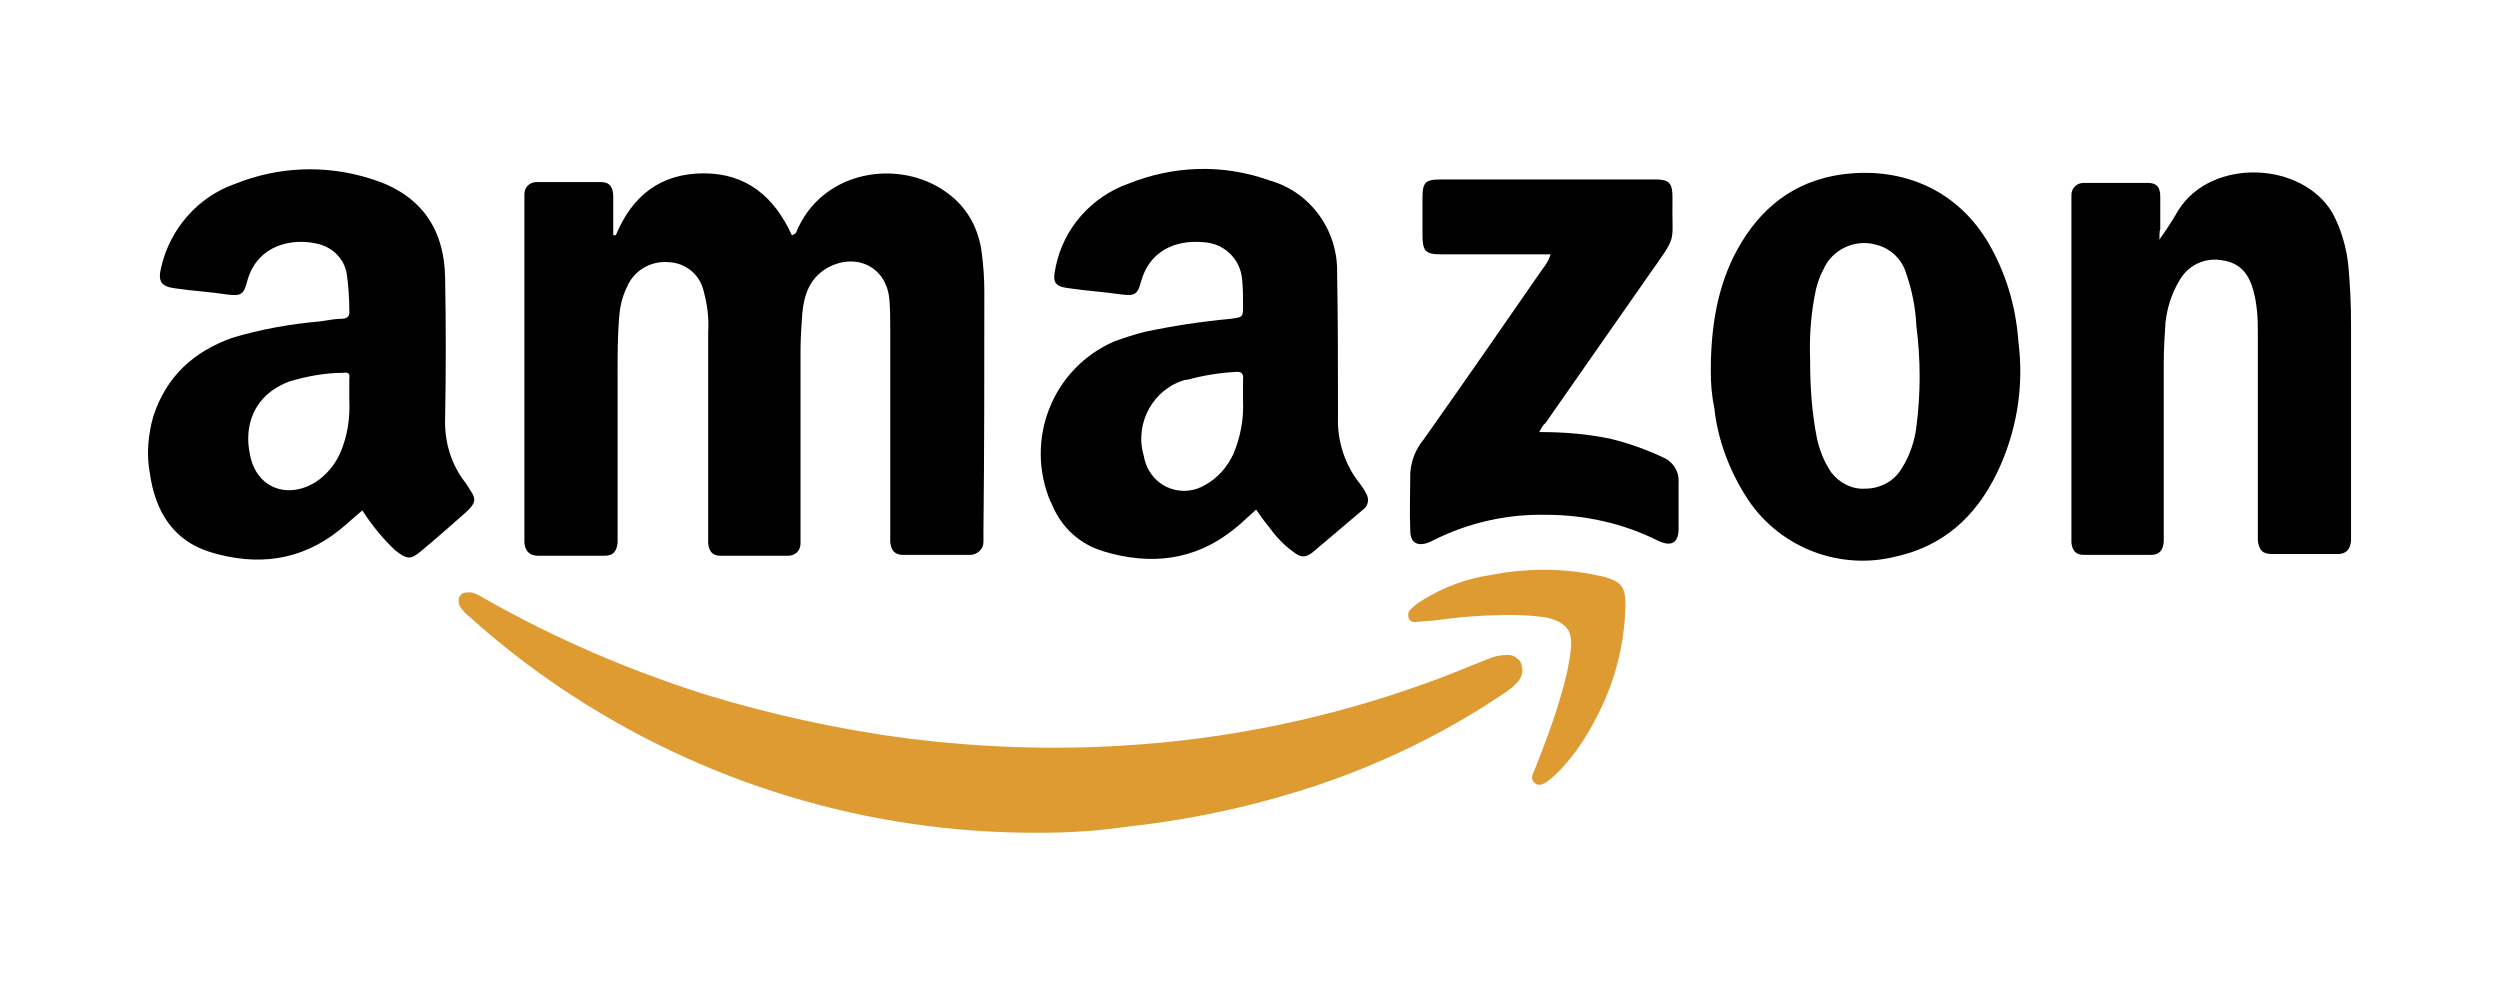
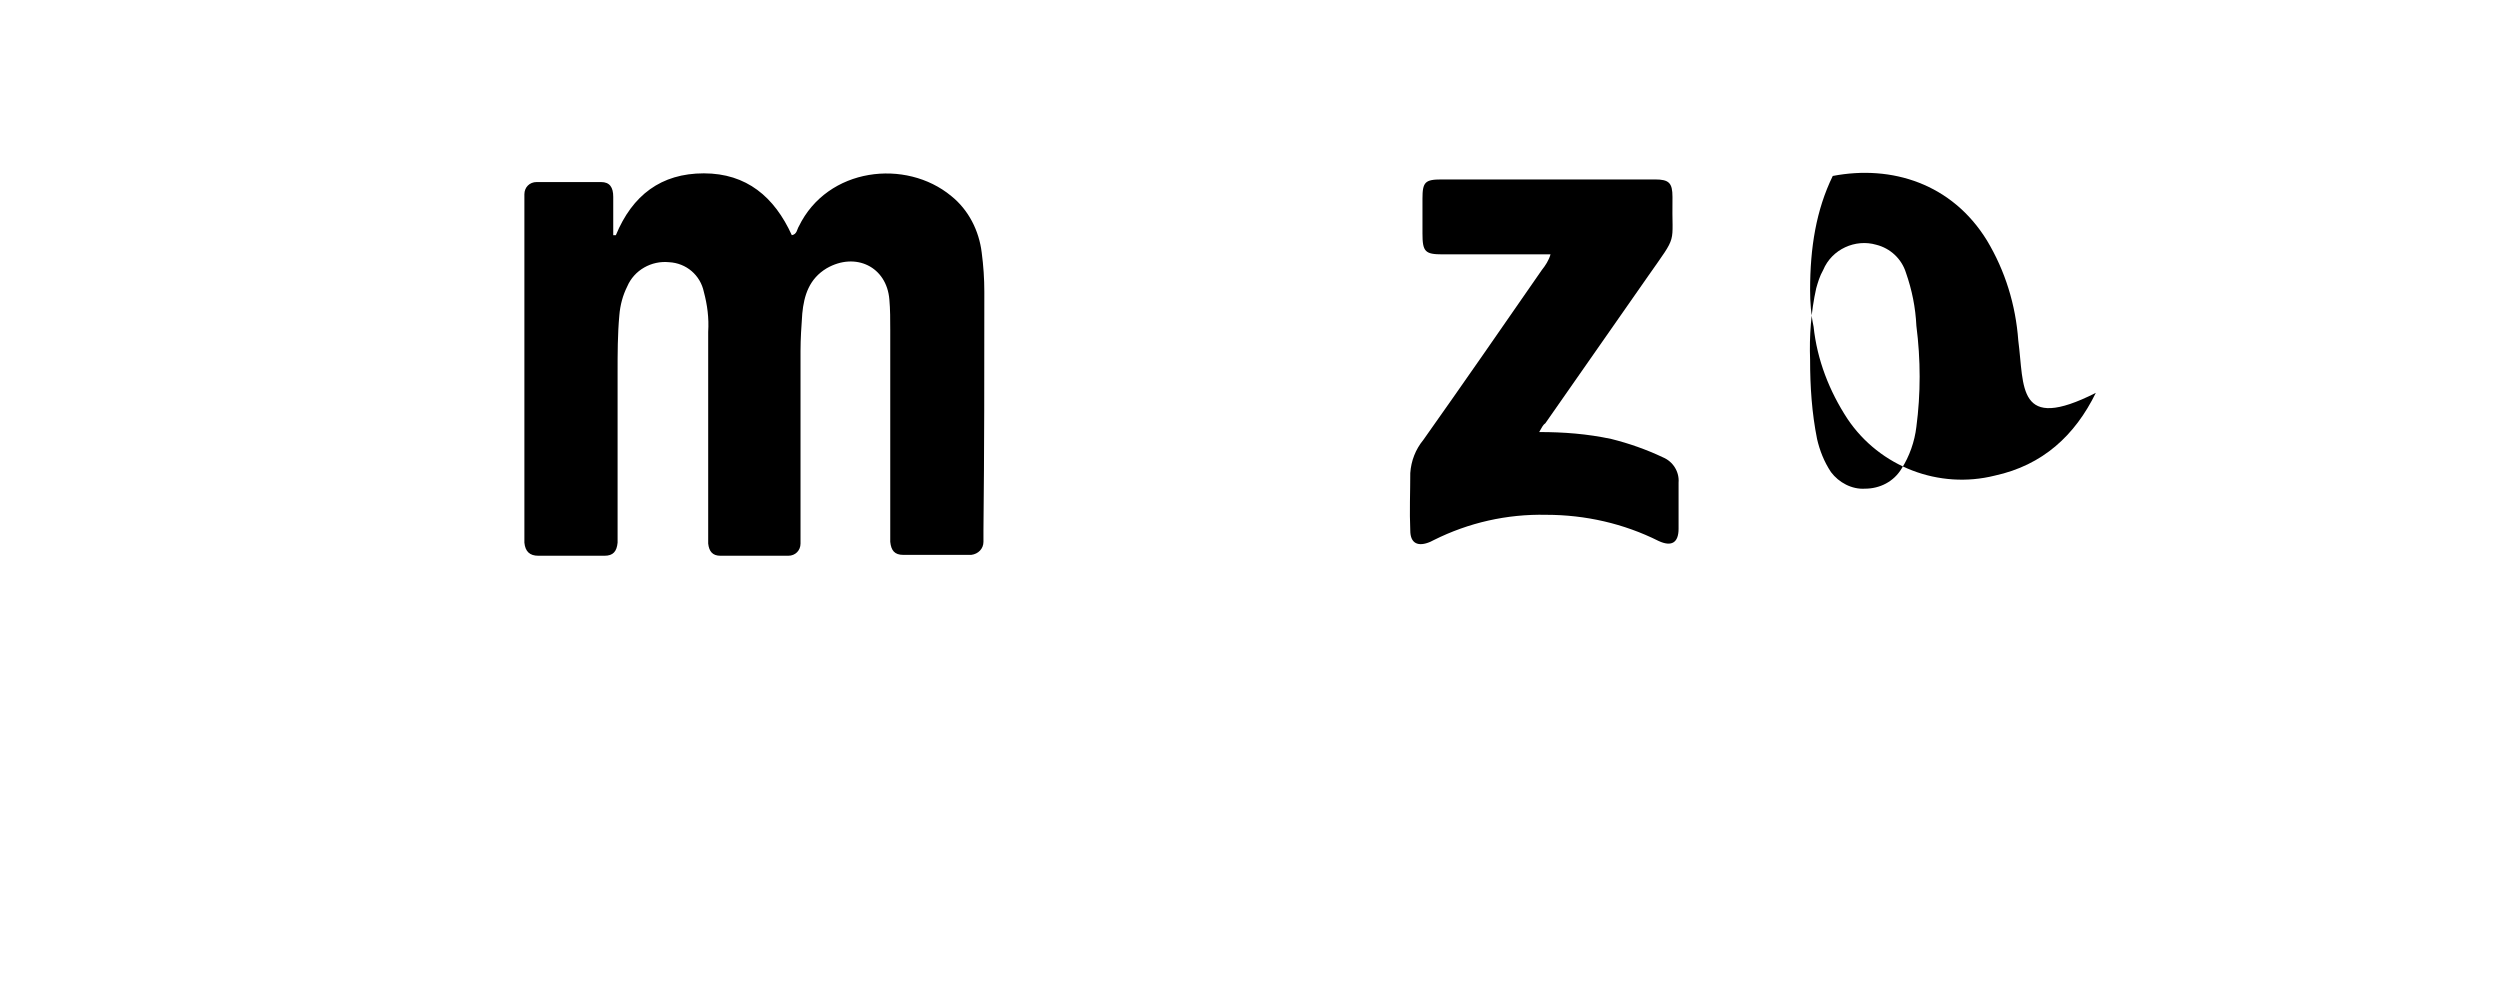
<svg xmlns="http://www.w3.org/2000/svg" version="1.1" id="Capa_1" x="0px" y="0px" viewBox="0 0 287 115" style="enable-background:new 0 0 287 115;" xml:space="preserve">
  <style type="text/css">
	.st0{fill:#DD9B32;}
</style>
  <title>Recurso 1</title>
  <g id="Capa_2">
    <g id="Capa_1-2">
      <path d="M70.7,27c1.9-4.6,5.2-7.1,10.1-7.1s8.1,2.7,10.1,7.1c0.6-0.1,0.6-0.7,0.8-1c3.3-6.8,12.3-7.8,17.5-3.5    c2,1.6,3.2,4,3.5,6.5c0.2,1.5,0.3,3,0.3,4.5c0,9.1,0,18.3-0.1,27.4c0,0.4,0,0.9,0,1.3c0,0.8-0.6,1.4-1.4,1.5c-0.1,0-0.1,0-0.2,0    c-2.5,0-5.1,0-7.6,0c-1,0-1.4-0.5-1.5-1.5c0-0.4,0-0.9,0-1.3c0-7.7,0-15.3,0-23c0-1.2,0-2.4-0.1-3.5c-0.3-3.8-3.9-5.5-7.2-3.6    c-2,1.2-2.6,3.1-2.8,5.2c-0.1,1.4-0.2,2.9-0.2,4.3c0,6.9,0,13.9,0,20.8c0,0.4,0,0.9,0,1.3c0,0.8-0.6,1.4-1.4,1.4c0,0-0.1,0-0.1,0    c-2.6,0-5.2,0-7.7,0c-0.9,0-1.3-0.5-1.4-1.4c0-0.4,0-0.9,0-1.3c0-7.7,0-15.3,0-23c0.1-1.6-0.1-3.1-0.5-4.6c-0.4-1.9-2-3.3-4-3.4    c-2-0.2-4,0.9-4.8,2.8c-0.5,1-0.8,2.1-0.9,3.3c-0.2,2.2-0.2,4.4-0.2,6.6c0,6.1,0,12.2,0,18.4c0,0.4,0,0.8,0,1.1    c-0.1,1-0.5,1.5-1.5,1.5c-2.5,0-5.1,0-7.6,0c-1,0-1.5-0.5-1.6-1.5c0-0.3,0-0.5,0-0.8c0-12.7,0-25.5,0-38.2c0-0.3,0-0.7,0-1    c0-0.8,0.6-1.4,1.4-1.4c0,0,0.1,0,0.1,0c2.4,0,4.8,0,7.3,0c1,0,1.4,0.6,1.4,1.7c0,1.5,0,2.9,0,4.4L70.7,27z" />
-       <path d="M247.9,27.5c0.8-1.1,1.5-2.2,2.2-3.4c3.8-6,14.2-5.6,17.7,0.4c1,1.9,1.6,4,1.8,6.1c0.2,2.2,0.3,4.4,0.3,6.6    c0,7.9,0,15.9,0,23.9c0,0.3,0,0.7,0,1c-0.1,1-0.6,1.5-1.5,1.5c-2.5,0-5.1,0-7.6,0c-1.1,0-1.5-0.5-1.6-1.6c0-0.4,0-0.9,0-1.3    c0-7.6,0-15.1,0-22.7c0-1.6-0.1-3.1-0.5-4.6c-0.5-1.9-1.5-3.2-3.5-3.5c-2-0.4-4,0.5-5,2.3c-0.9,1.5-1.4,3.1-1.6,4.8    c-0.1,1.5-0.2,3.1-0.2,4.7c0,6.4,0,12.8,0,19.2c0,0.4,0,0.9,0,1.3c-0.1,1-0.5,1.5-1.5,1.5c-2.6,0-5.2,0-7.7,0    c-0.9,0-1.3-0.5-1.4-1.4c0-0.4,0-0.8,0-1.1c0-12.6,0-25.1,0-37.7c0-0.4,0-0.8,0-1.1c0-0.8,0.6-1.4,1.4-1.4c0,0,0,0,0.1,0    c2.4,0,4.8,0,7.3,0c1,0,1.4,0.5,1.4,1.6c0,1.2,0,2.5,0,3.7C247.9,26.5,247.9,27,247.9,27.5z" />
-       <path class="st0" d="M119.3,95.6C99.7,95.7,80.6,89.9,64.4,79c-3.7-2.5-7.2-5.2-10.5-8.2c-0.4-0.3-0.8-0.7-1.1-1.2    c-0.2-0.4-0.2-0.9,0-1.2c0.3-0.4,0.7-0.4,1.2-0.4c0.6,0.1,1.1,0.4,1.6,0.7c8.1,4.6,16.7,8.3,25.6,11.1c7.6,2.3,15.4,4,23.2,5    c8.1,1,16.3,1.3,24.4,0.8c11.9-0.7,23.7-3.1,35-7.2c2.3-0.8,4.6-1.8,6.9-2.7c0.7-0.3,1.4-0.5,2.2-0.5c0.7-0.1,1.4,0.3,1.7,0.9    c0.3,0.7,0.2,1.5-0.3,2.1c-0.4,0.5-0.9,0.9-1.5,1.3c-5.9,4-12.2,7.2-18.9,9.7c-7.9,2.9-16.2,4.8-24.5,5.7    C126.1,95.4,122.7,95.6,119.3,95.6z" />
      <path d="M176.7,49.6c2.8,0,5.5,0.2,8.3,0.8c2,0.5,4,1.2,5.9,2.1c1.2,0.5,1.9,1.7,1.8,2.9c0,1.8,0,3.5,0,5.3c0,1.6-0.8,2.1-2.3,1.4    c-4-2-8.4-3-12.9-3c-4.5-0.1-8.9,0.9-12.9,2.9l-0.4,0.2c-1.4,0.6-2.3,0.2-2.3-1.3c-0.1-2.2,0-4.4,0-6.6c0.1-1.4,0.6-2.7,1.5-3.8    c4.6-6.5,9.1-13,13.6-19.5c0.4-0.5,0.8-1.1,1-1.8h-12.4c-2,0-2.3-0.3-2.3-2.4c0-1.3,0-2.7,0-4c0-1.9,0.3-2.2,2.2-2.2    c5.9,0,11.7,0,17.6,0c2.3,0,4.6,0,6.9,0c1.6,0,2,0.4,2,2c0,0,0,0.1,0,0.2c-0.1,5.5,0.7,3.9-2.8,8.9c-3.9,5.6-7.9,11.3-11.8,16.9    C177.1,48.8,177,49.1,176.7,49.6z" />
-       <path class="st0" d="M173.4,70.6c-2.8,0-5.7,0.2-8.5,0.6c-0.7,0.1-1.5,0.1-2.3,0.2c-0.4,0.1-0.8-0.1-0.9-0.5c-0.1-0.4,0-0.8,0.3-1    c0.4-0.4,0.8-0.7,1.3-1c2.4-1.5,5.1-2.5,7.9-2.9c4.1-0.8,8.4-0.8,12.4,0.1c0.2,0,0.3,0.1,0.5,0.1c2.1,0.6,2.5,1.2,2.5,3.3    c-0.1,4.5-1.2,8.8-3.3,12.8c-1.1,2.2-2.5,4.3-4.2,6.1c-0.4,0.4-0.8,0.8-1.2,1.1s-1.1,0.9-1.7,0.4s-0.2-1.1,0-1.6    c1.1-2.8,2.2-5.6,3-8.5c0.5-1.6,0.9-3.3,1.1-5c0.3-2.4-0.4-3.3-2.7-3.9C176.3,70.7,174.9,70.6,173.4,70.6z" />
-       <path d="M156.8,56.6c-0.2-0.4-0.4-0.7-0.7-1.1c-1.7-2.1-2.6-4.9-2.5-7.6c0-5.5,0-11.1-0.1-16.6c0.1-4.9-3.1-9.3-7.8-10.6    c-5.3-1.9-11-1.7-16.2,0.4c-4.2,1.5-7.4,5.1-8.3,9.5c-0.4,1.8-0.2,2.3,1.6,2.5c2,0.3,3.9,0.4,5.9,0.7c1.6,0.2,1.9,0,2.3-1.5    c0.9-3.3,3.7-4.8,7.1-4.5c2.4,0.1,4.3,1.9,4.5,4.3c0.1,1,0.1,2,0.1,3c0,1.3,0,1.3-1.4,1.5c-3.3,0.3-6.6,0.8-9.9,1.5    c-1.2,0.3-2.4,0.7-3.5,1.1c-7.1,3.1-10.3,11.3-7.3,18.4c0.1,0.1,0.1,0.2,0.2,0.4c1.1,2.6,3.2,4.5,5.9,5.3    c5.3,1.6,10.4,1.1,14.9-2.5c0.9-0.7,1.7-1.5,2.6-2.3c0.5,0.7,0.9,1.3,1.4,1.9c0.8,1.1,1.7,2.1,2.8,2.9c0.9,0.7,1.4,0.8,2.3,0.1    c2-1.7,3.9-3.3,5.9-5C157.1,58,157.2,57.2,156.8,56.6C156.8,56.7,156.8,56.7,156.8,56.6z M142.7,43.6c0,0.8,0,1.6,0,2.4    c0.1,2.1-0.3,4.2-1.1,6.1c-0.7,1.5-1.8,2.8-3.3,3.6c-2.2,1.3-5.1,0.6-6.4-1.7c-0.3-0.5-0.5-1.1-0.6-1.7c-1.1-3.7,1.1-7.7,4.8-8.7    c0.1,0,0.1,0,0.2,0c1.8-0.5,3.7-0.8,5.5-0.9C142.5,42.6,142.8,42.9,142.7,43.6L142.7,43.6z" />
-       <path d="M54,56.3c-0.2-0.3-0.3-0.5-0.5-0.8c-1.7-2.1-2.5-4.8-2.4-7.5c0.1-5.4,0.1-10.7,0-16.1c-0.1-5.9-3-9.7-8.6-11.4    c-5.1-1.6-10.5-1.4-15.5,0.6c-4.3,1.5-7.5,5.2-8.5,9.6c-0.4,1.6,0,2.2,1.6,2.4c2,0.3,4,0.4,5.9,0.7c1.6,0.2,2,0.1,2.4-1.6    c1.2-4.2,5.3-4.9,8.1-4.2c1.7,0.4,3,1.7,3.3,3.4c0.2,1.4,0.3,2.8,0.3,4.2c0.1,0.8-0.3,1-1,1s-1.6,0.2-2.4,0.3    c-3.4,0.3-6.8,0.9-10.1,1.9c-4.4,1.6-7.5,4.4-9,9c-0.6,2.1-0.8,4.4-0.4,6.5c0.6,4.4,2.7,7.8,7,9.1c5.3,1.6,10.3,1,14.7-2.5    c0.9-0.7,1.7-1.5,2.7-2.3c1.1,1.7,2.3,3.2,3.8,4.6c1.3,1,1.7,1.1,2.9,0.1c1.8-1.5,3.5-3,5.2-4.5C54.6,57.8,54.7,57.3,54,56.3z     M40.1,43.5c0,0.8,0,1.6,0,2.4c0.1,2.1-0.2,4.1-1,6c-0.6,1.4-1.6,2.6-2.8,3.4c-3.3,2.1-6.9,0.7-7.6-3.1C28,49,29,45.4,33.2,43.8    c2-0.6,4.1-1,6.2-1C40,42.7,40.2,42.9,40.1,43.5z" />
-       <path d="M231.7,39.1c-0.3-4.1-1.5-8-3.6-11.5c-4-6.5-10.9-8.7-17.7-7.4c-5.4,1.1-9,4.5-11.4,9.3c-1.9,3.9-2.6,8.2-2.6,13.1    c0,1.4,0.1,2.8,0.4,4.2c0.4,3.8,1.8,7.4,3.9,10.6c3.7,5.5,10.5,8.1,16.9,6.5c5.5-1.2,9.2-4.6,11.6-9.5    C231.5,49.7,232.4,44.4,231.7,39.1z M220,49c-0.2,1.7-0.8,3.4-1.7,4.8c-0.9,1.5-2.5,2.3-4.2,2.3c-1.5,0.1-3-0.7-3.9-1.9    c-0.8-1.2-1.3-2.5-1.6-3.8c-0.6-3-0.8-6-0.8-9.1c-0.1-2.7,0.1-5.5,0.7-8.2c0.2-0.7,0.4-1.4,0.8-2.1c1-2.4,3.7-3.6,6.1-2.9    c1.6,0.4,2.9,1.6,3.4,3.2c0.7,2,1.1,4,1.2,6.1C220.5,41.3,220.5,45.2,220,49z" />
+       <path d="M231.7,39.1c-0.3-4.1-1.5-8-3.6-11.5c-4-6.5-10.9-8.7-17.7-7.4c-1.9,3.9-2.6,8.2-2.6,13.1    c0,1.4,0.1,2.8,0.4,4.2c0.4,3.8,1.8,7.4,3.9,10.6c3.7,5.5,10.5,8.1,16.9,6.5c5.5-1.2,9.2-4.6,11.6-9.5    C231.5,49.7,232.4,44.4,231.7,39.1z M220,49c-0.2,1.7-0.8,3.4-1.7,4.8c-0.9,1.5-2.5,2.3-4.2,2.3c-1.5,0.1-3-0.7-3.9-1.9    c-0.8-1.2-1.3-2.5-1.6-3.8c-0.6-3-0.8-6-0.8-9.1c-0.1-2.7,0.1-5.5,0.7-8.2c0.2-0.7,0.4-1.4,0.8-2.1c1-2.4,3.7-3.6,6.1-2.9    c1.6,0.4,2.9,1.6,3.4,3.2c0.7,2,1.1,4,1.2,6.1C220.5,41.3,220.5,45.2,220,49z" />
    </g>
  </g>
</svg>